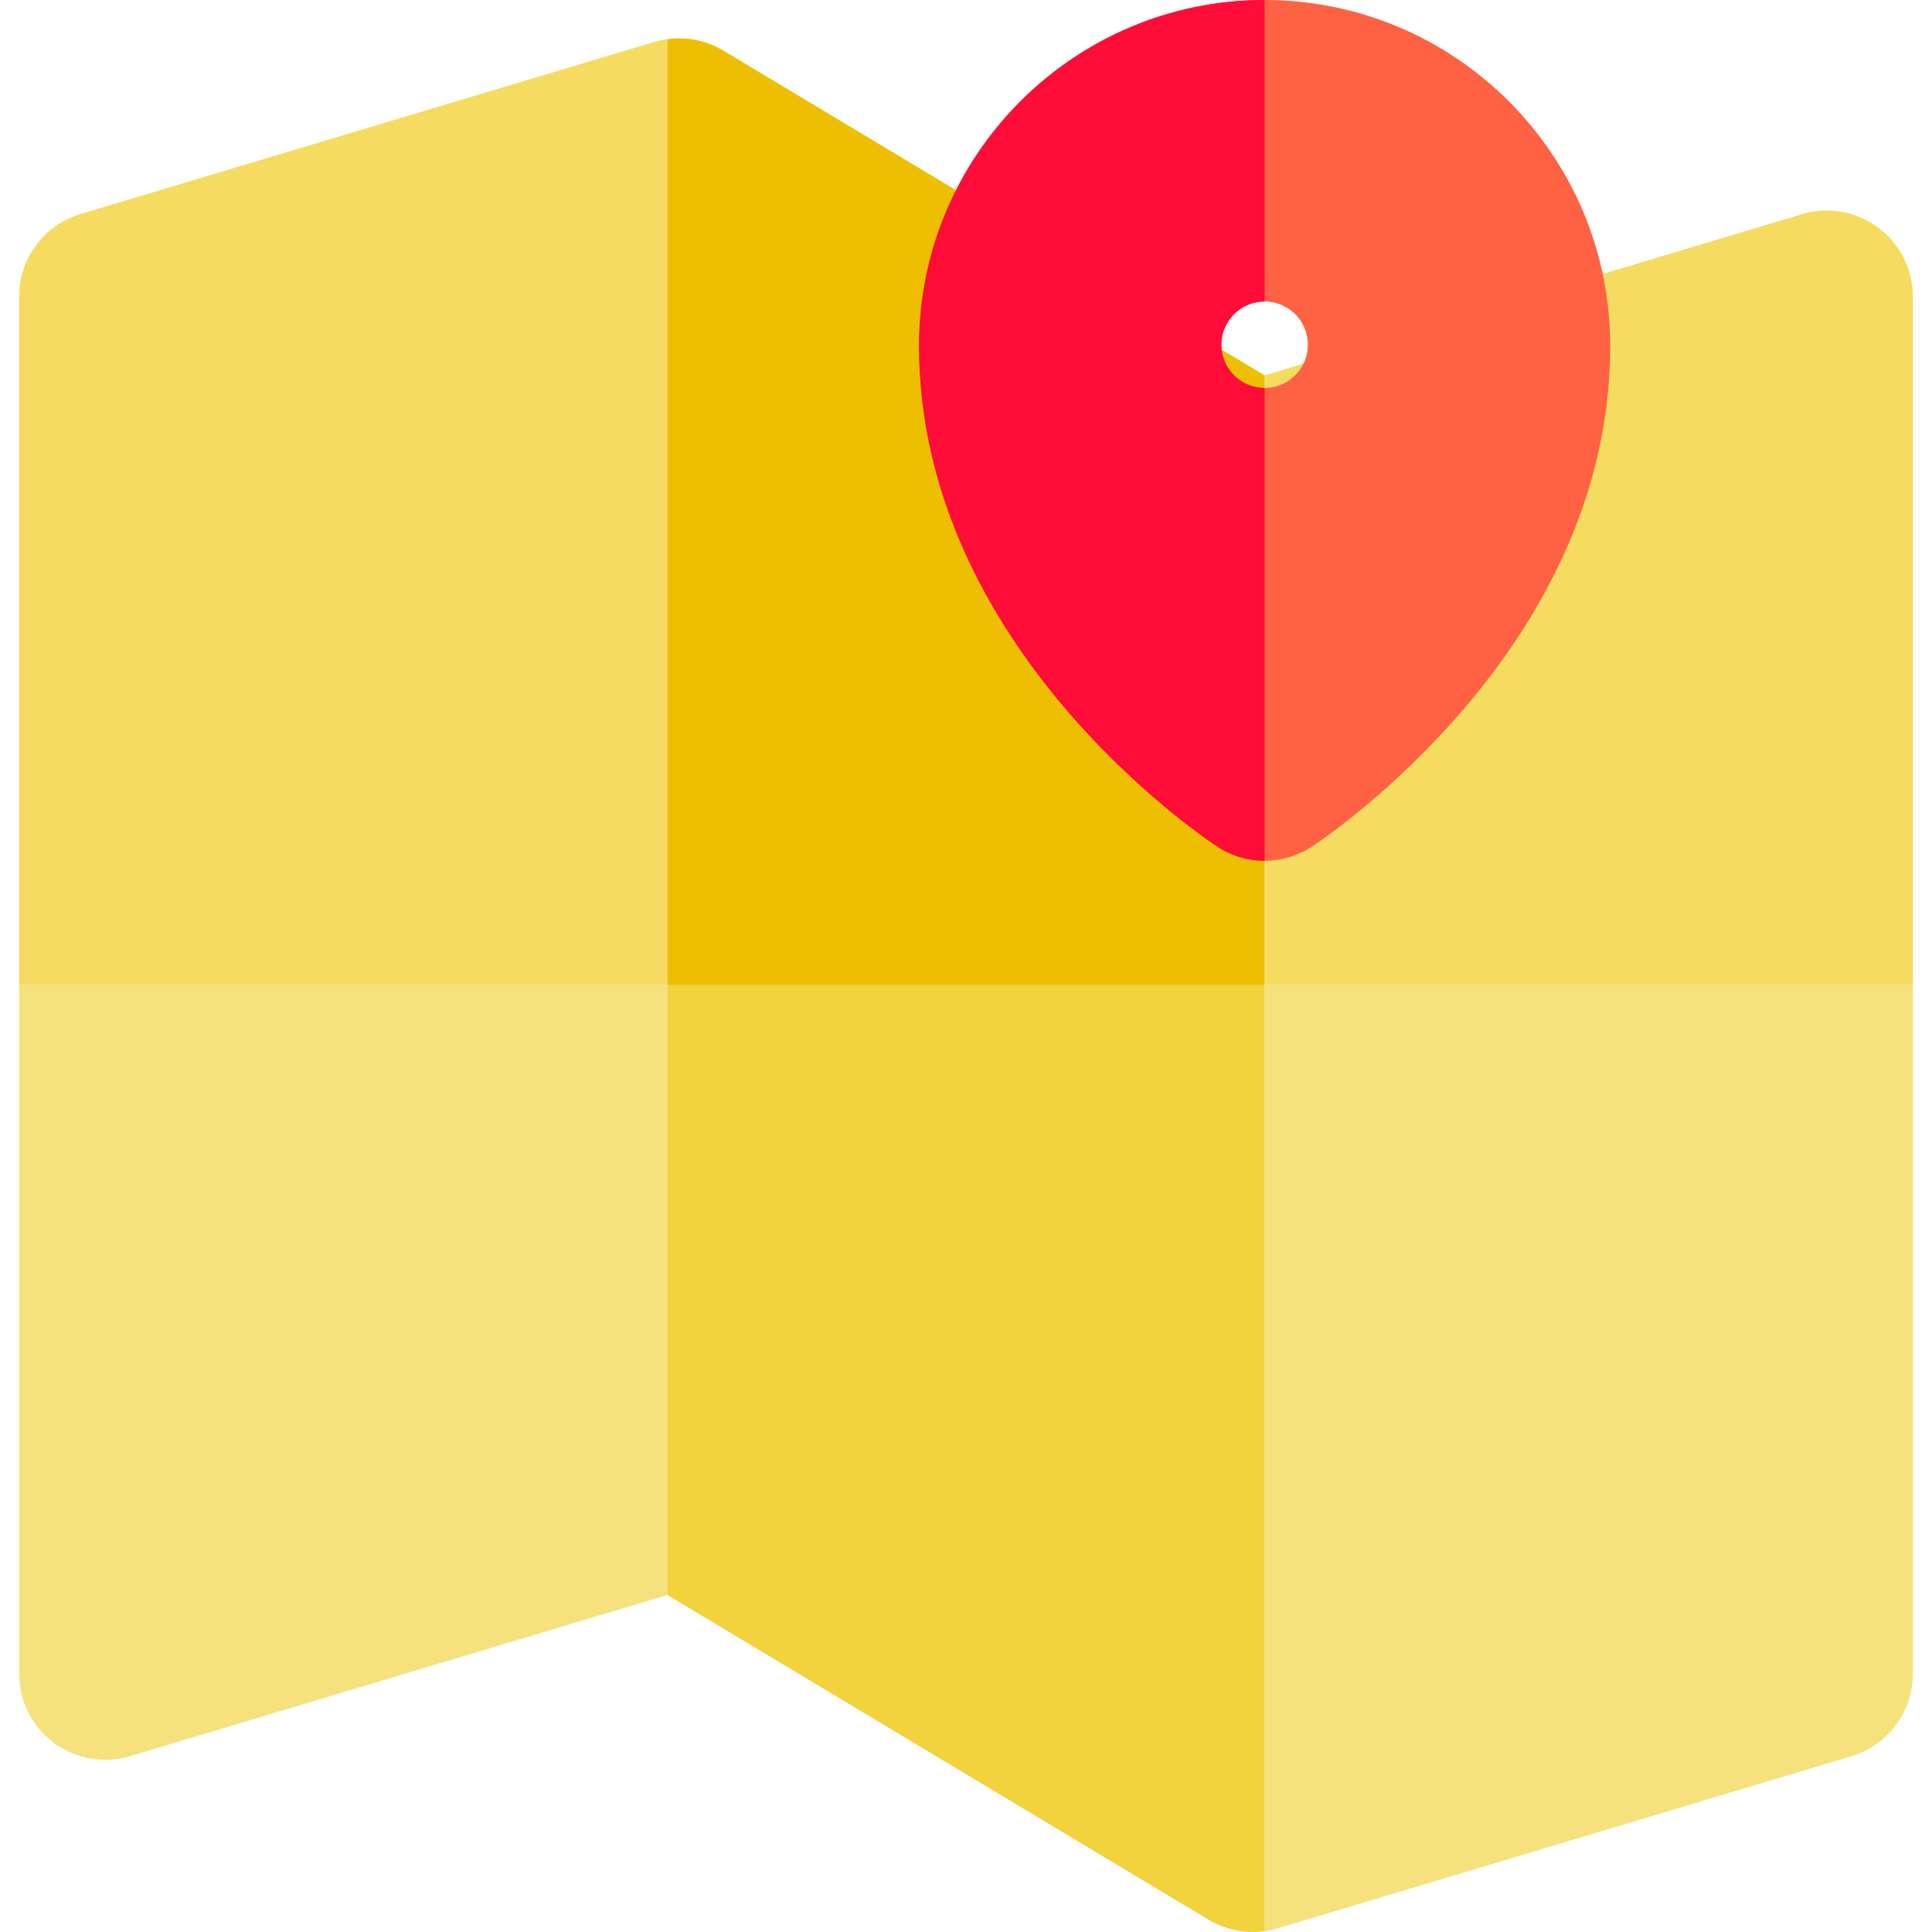
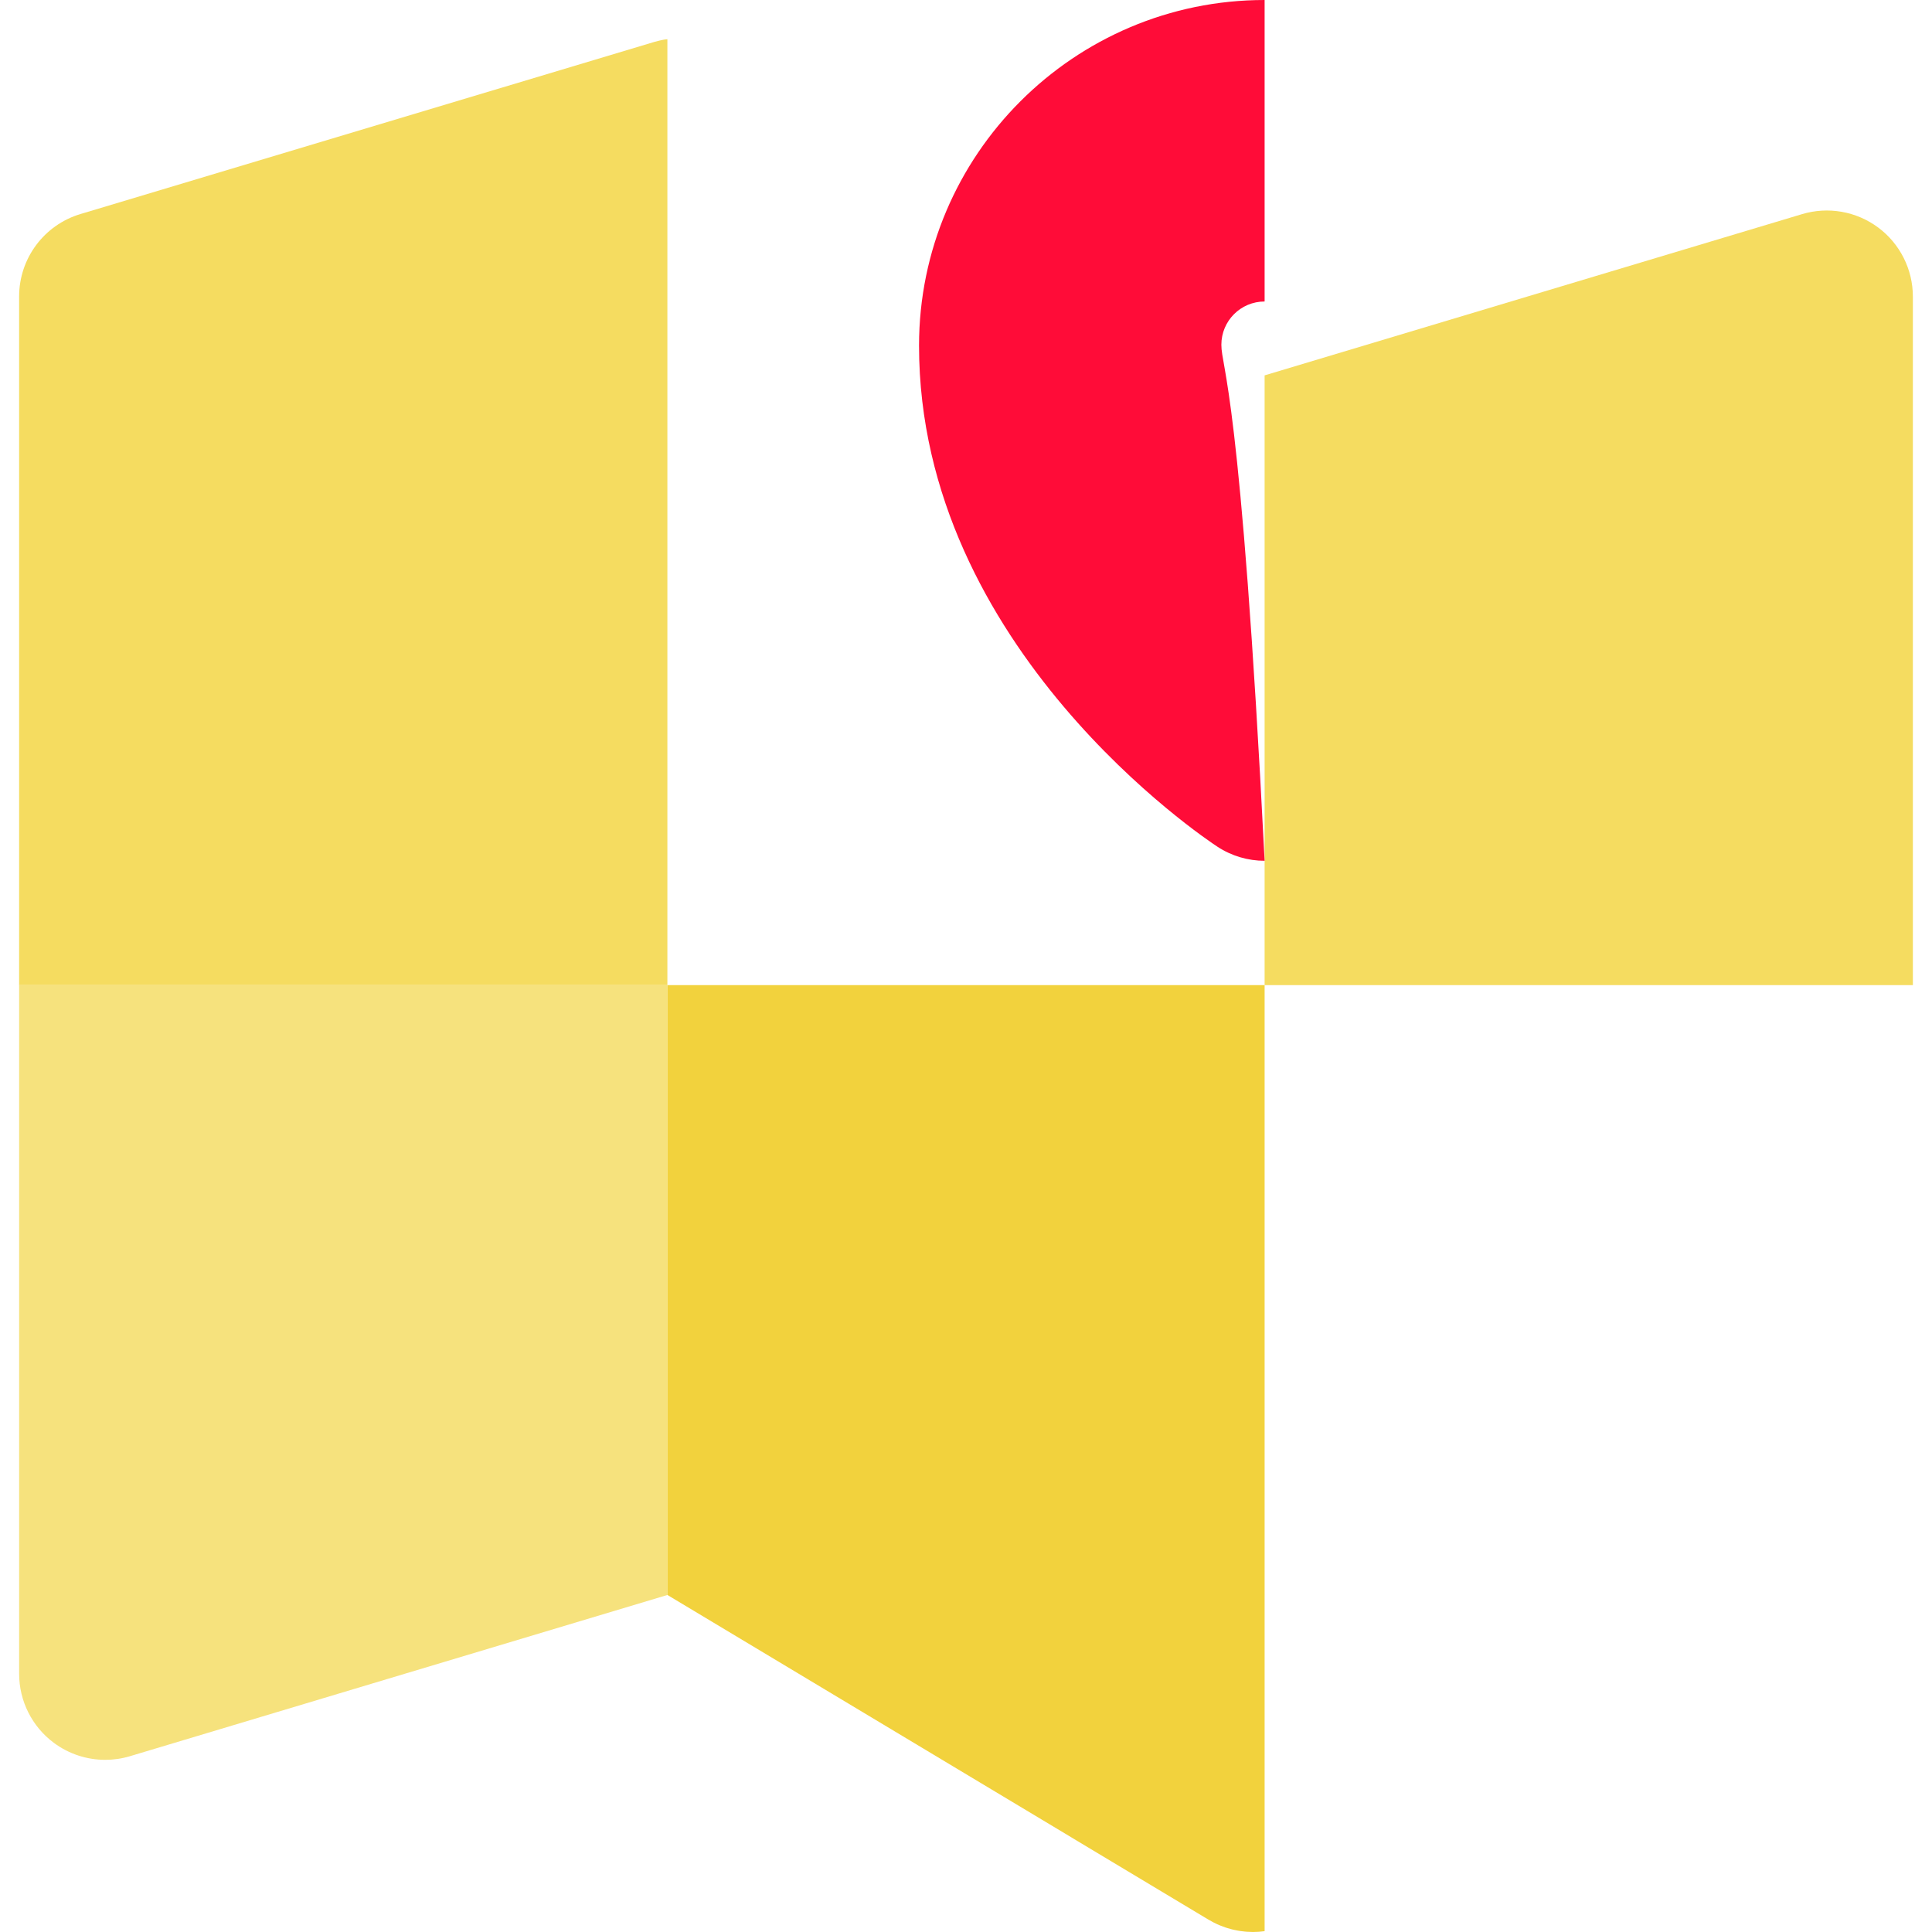
<svg xmlns="http://www.w3.org/2000/svg" height="800px" width="800px" version="1.1" id="Layer_1" viewBox="0 0 336.667 336.667" xml:space="preserve">
  <g>
    <path style="fill:#F6E27D;" d="M3.334,171.666v120c0,4.742,2.242,9.205,6.046,12.035c2.619,1.948,5.767,2.966,8.955,2.966    c1.443,0,2.895-0.209,4.31-0.633l93.654-28.097V171.666H3.334z" />
-     <path style="fill:#F6E27D;" d="M220.37,336.523c0.002,0,0.003,0,0.005,0c0.136-0.019,0.271-0.043,0.406-0.065    c0.207-0.034,0.413-0.07,0.619-0.113c0.137-0.028,0.271-0.061,0.408-0.093c0.205-0.049,0.409-0.102,0.613-0.16    c0.074-0.021,0.148-0.035,0.223-0.058l100-30c6.345-1.903,10.689-7.743,10.689-14.368v-120H220.37V336.523z" />
  </g>
  <path style="fill:#F2D23D;" d="M116.299,171.666v106.271l94.317,56.592c0.196,0.117,0.397,0.223,0.597,0.33   c0.089,0.048,0.175,0.101,0.264,0.146c0.334,0.172,0.672,0.33,1.014,0.475c0.078,0.033,0.158,0.06,0.236,0.091   c0.269,0.108,0.539,0.212,0.812,0.304c0.122,0.041,0.244,0.076,0.366,0.114c0.234,0.072,0.47,0.142,0.707,0.202   c0.135,0.034,0.271,0.066,0.406,0.097c0.231,0.052,0.463,0.099,0.695,0.14c0.137,0.024,0.273,0.049,0.412,0.07   c0.244,0.035,0.489,0.063,0.734,0.088c0.125,0.012,0.248,0.027,0.373,0.037c0.344,0.025,0.688,0.039,1.032,0.041   c0.023,0,0.047,0.003,0.07,0.003c0.04,0,0.08-0.004,0.12-0.005c0.298-0.002,0.597-0.012,0.895-0.031   c0.125-0.009,0.25-0.025,0.375-0.037c0.215-0.02,0.431-0.041,0.646-0.07V171.666H116.299z" />
  <g>
    <path style="fill:#F5DC60;" d="M116.299,6.833c-0.143,0.021-0.287,0.026-0.43,0.05c-0.06,0.01-0.119,0.017-0.18,0.027    c-0.512,0.092-1.018,0.215-1.52,0.359c-0.048,0.015-0.098,0.021-0.146,0.035l-100,29.994c-6.345,1.903-10.69,7.743-10.69,14.367    v120h112.965V6.833H116.299z" />
    <path style="fill:#F5DC60;" d="M327.289,39.648c-3.805-2.83-8.724-3.695-13.265-2.333L220.37,65.411v106.255h112.964V51.684    C333.334,46.941,331.092,42.479,327.289,39.648z" />
  </g>
-   <path style="fill:#EEBF00;" d="M220.37,171.666V65.411l-94.319-56.6c-0.053-0.031-0.107-0.059-0.16-0.089   c-0.074-0.044-0.149-0.083-0.225-0.125c-0.462-0.259-0.931-0.499-1.411-0.706c-0.01-0.004-0.02-0.007-0.029-0.011   c-0.482-0.206-0.975-0.38-1.473-0.534c-0.071-0.021-0.141-0.046-0.212-0.066c-0.483-0.142-0.972-0.255-1.465-0.346   c-0.095-0.018-0.188-0.035-0.283-0.051c-0.49-0.082-0.983-0.141-1.478-0.174c-0.089-0.006-0.178-0.008-0.268-0.012   c-0.512-0.024-1.025-0.029-1.537-0.001c-0.043,0.002-0.084,0.008-0.126,0.011c-0.364,0.023-0.726,0.076-1.087,0.126v164.833   L220.37,171.666L220.37,171.666z" />
-   <path style="fill:#FF6243;" d="M220.37,0c-33.206,0-60.221,27.018-60.221,60.228c0,52.722,49.89,85.939,52.014,87.328   c2.493,1.629,5.35,2.444,8.207,2.444s5.714-0.815,8.207-2.445c0.701-0.458,7.085-4.696,15.211-12.267   c16.789-15.641,36.803-41.359,36.803-75.061C280.591,27.018,253.577,0,220.37,0z M220.37,67.61c-4.162,0-7.537-3.374-7.537-7.536   s3.375-7.536,7.537-7.536s7.537,3.375,7.537,7.536C227.908,64.236,224.533,67.61,220.37,67.61z" />
-   <path style="fill:#FF0C38;" d="M212.833,60.074c0-4.162,3.375-7.536,7.537-7.536V0c-33.206,0-60.221,27.018-60.221,60.228   c0,52.722,49.89,85.939,52.014,87.328c2.493,1.629,5.35,2.444,8.207,2.444V67.61C216.208,67.61,212.833,64.236,212.833,60.074z" />
+   <path style="fill:#FF0C38;" d="M212.833,60.074c0-4.162,3.375-7.536,7.537-7.536V0c-33.206,0-60.221,27.018-60.221,60.228   c0,52.722,49.89,85.939,52.014,87.328c2.493,1.629,5.35,2.444,8.207,2.444C216.208,67.61,212.833,64.236,212.833,60.074z" />
</svg>